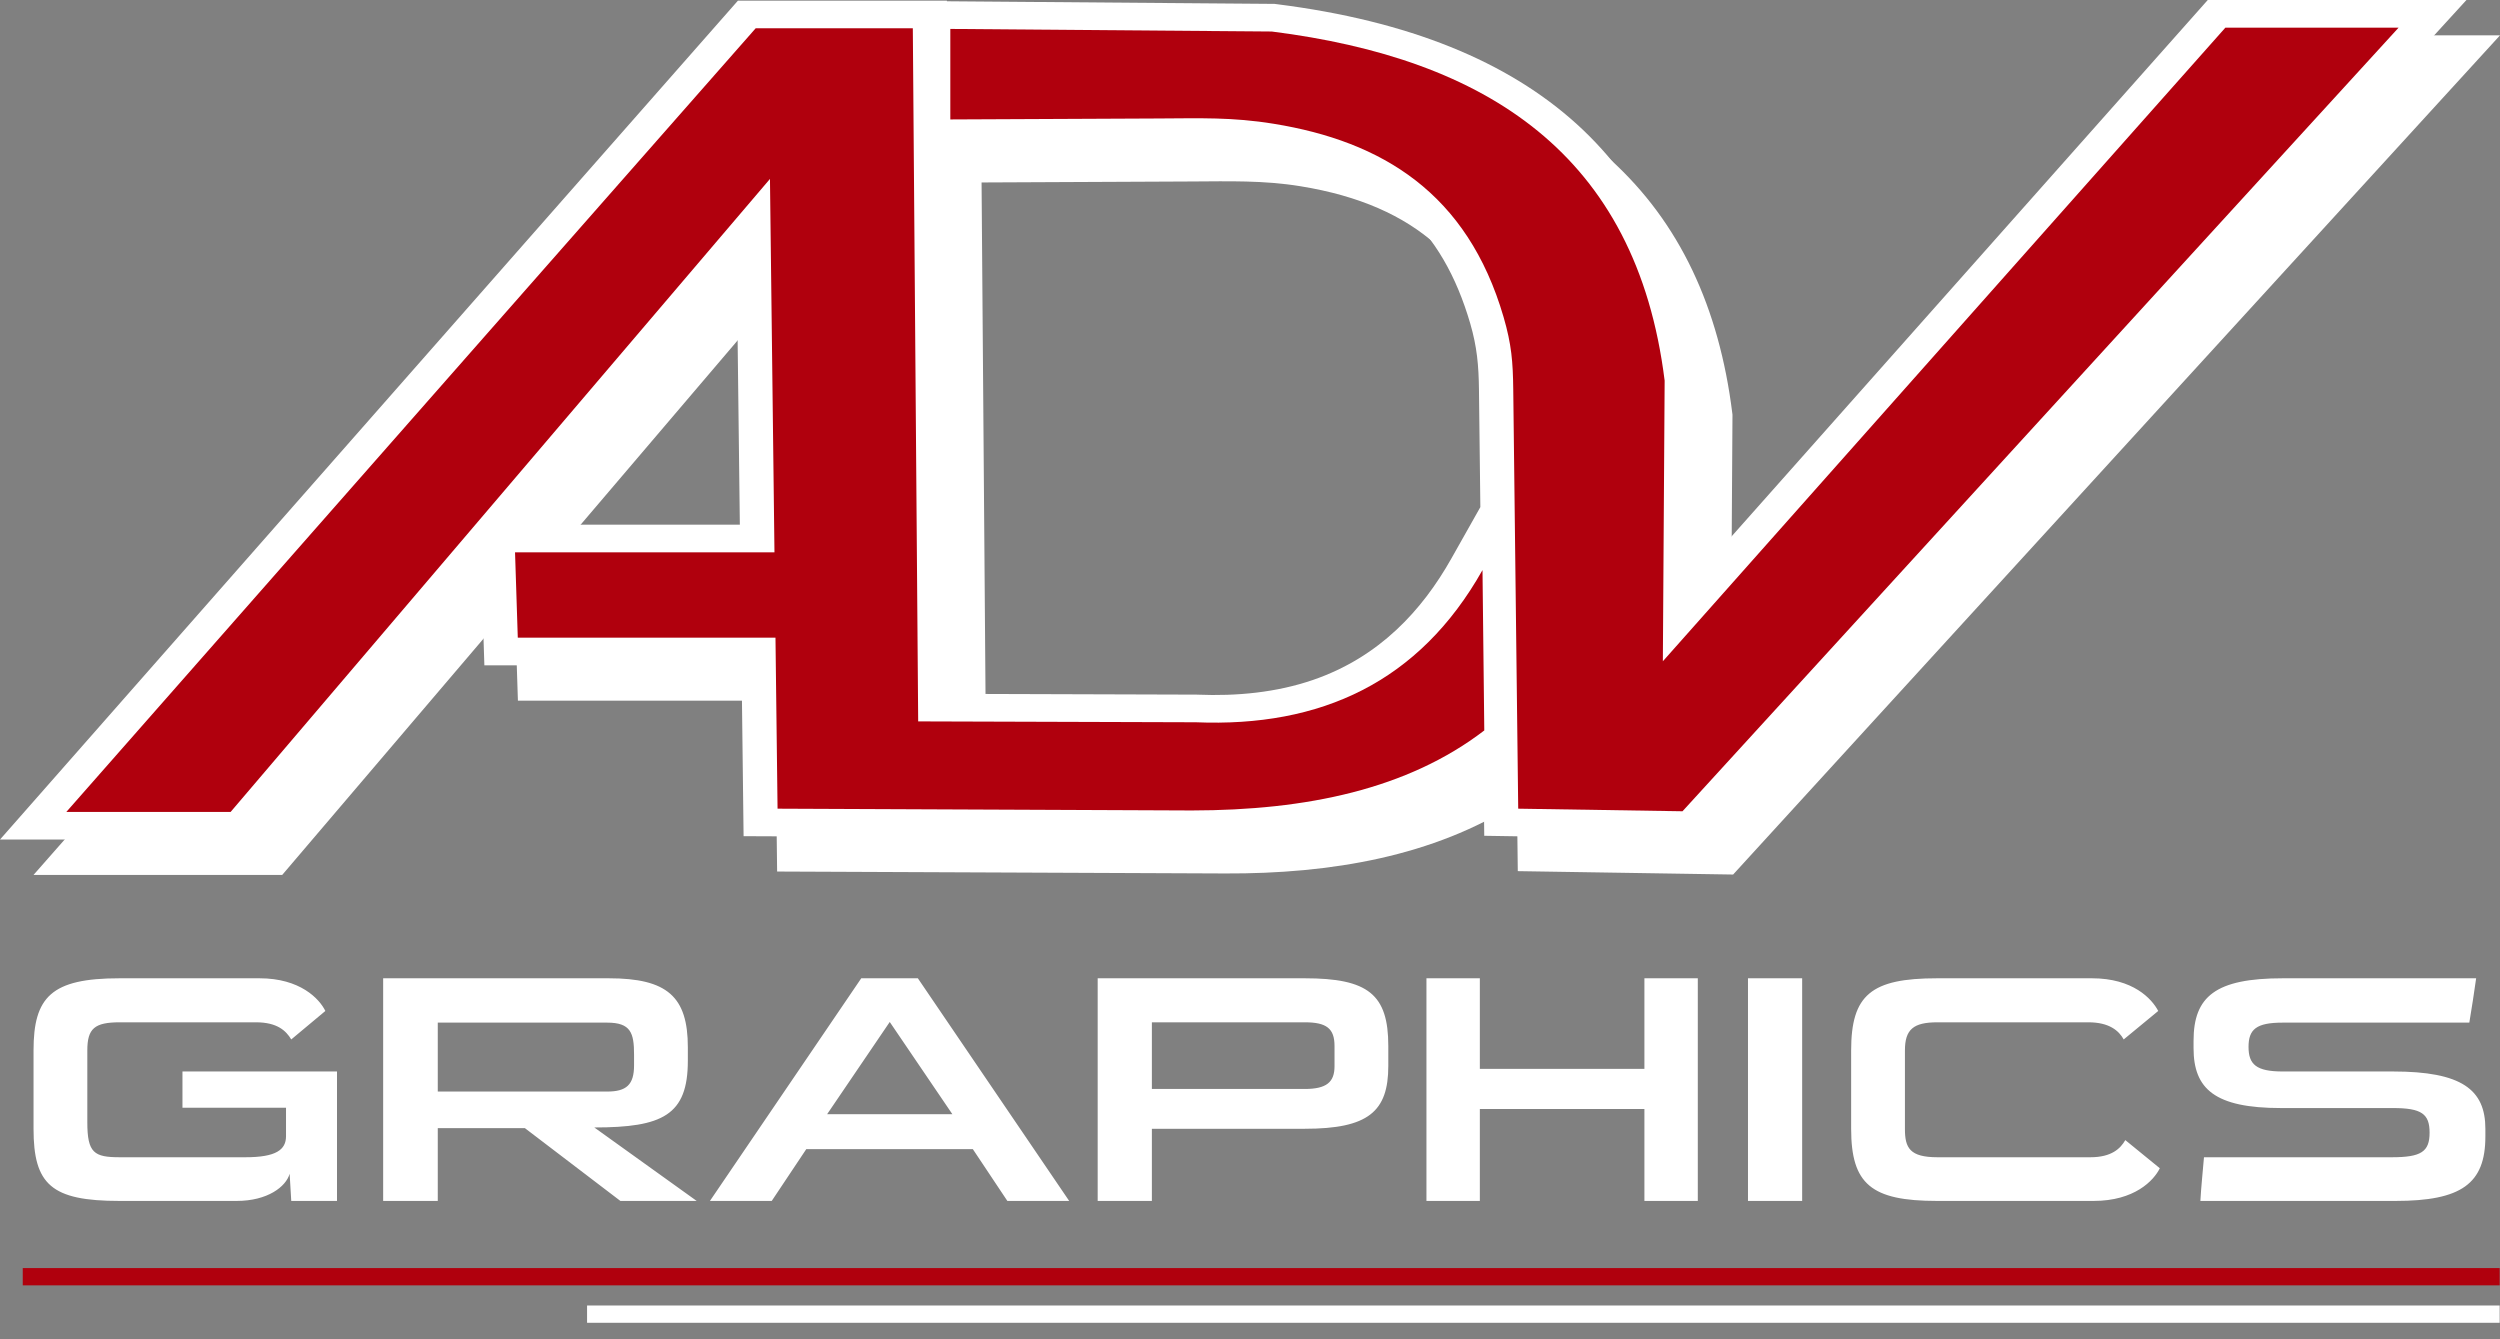
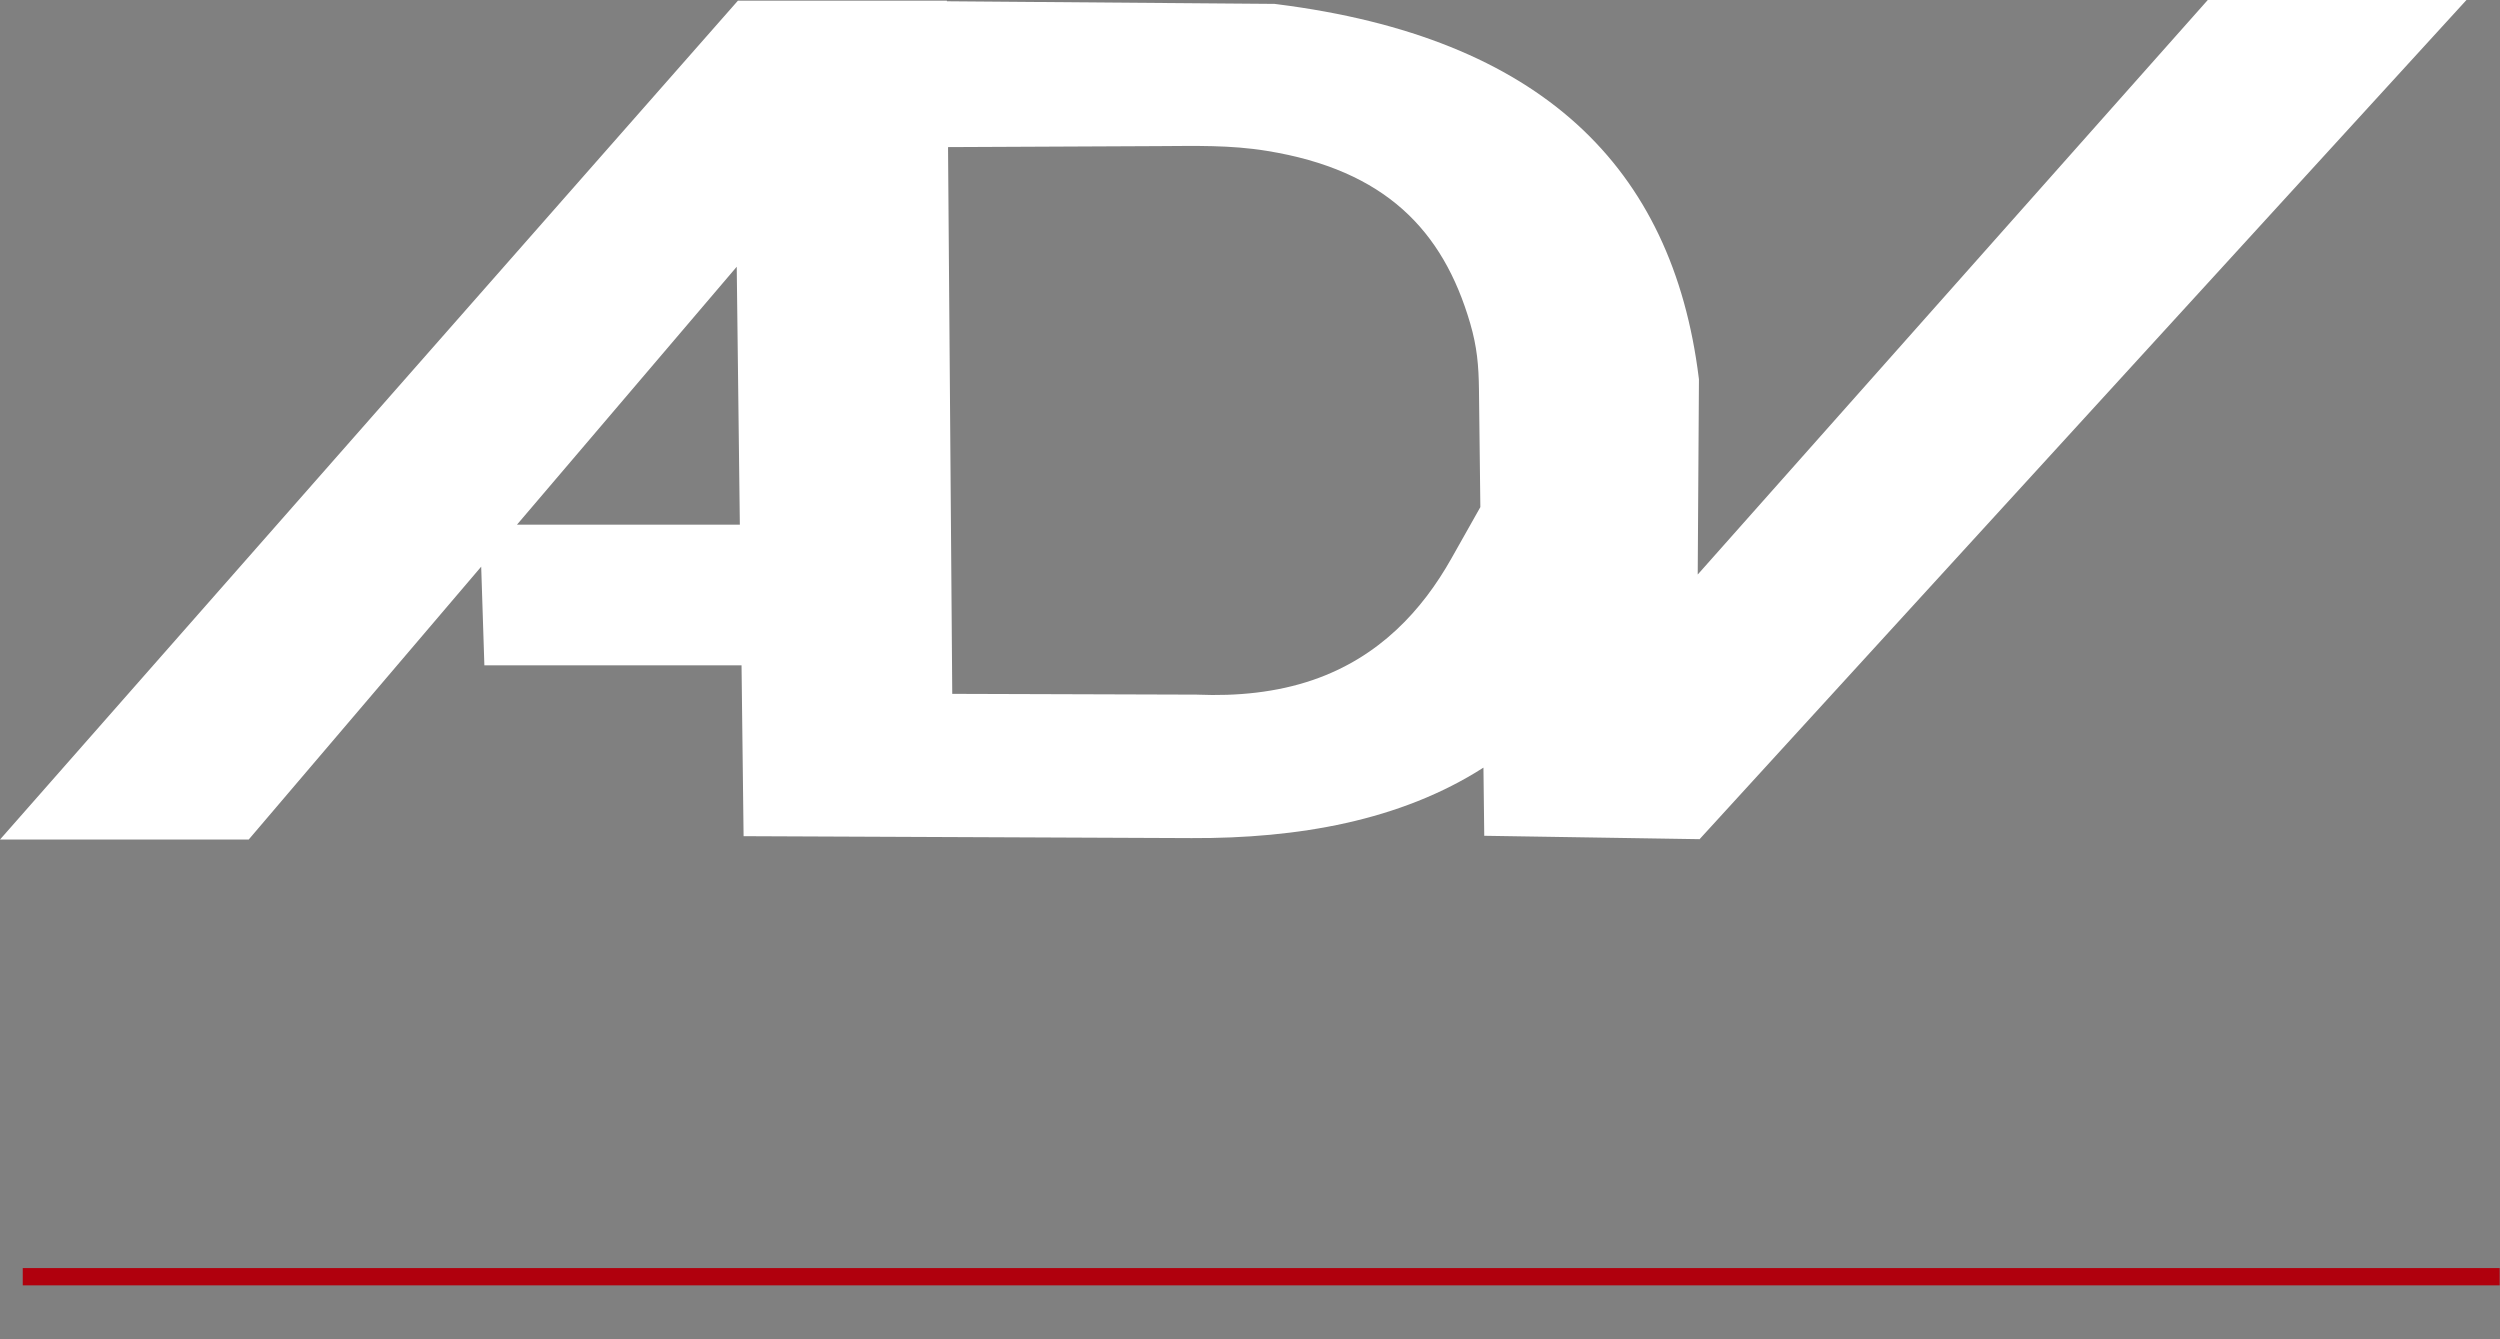
<svg xmlns="http://www.w3.org/2000/svg" width="140" height="75" viewBox="0 0 140 75" fill="none">
  <rect x="0" y="0" width="140" height="75" fill="#808080" stroke="none" />
-   <path fill-rule="evenodd" clip-rule="evenodd" d="M84.951 44.968C80.302 47.945 74.553 48.94 68.608 48.914L43.519 48.806L43.404 39.238H29.003L28.825 33.713L15.805 48.995H1.878L43.203 2.016H54.904L54.904 2.051L73.256 2.199L73.394 2.216C88.155 4.08 95.539 11.303 97.009 23.143L97.019 23.224L96.95 34.154L125.513 1.98H140L97.055 48.974L84.996 48.784L84.951 44.968ZM84.778 30.378L84.7 23.802C84.684 22.452 84.594 21.412 84.21 20.092C82.685 14.863 79.44 11.504 72.83 10.43C70.754 10.092 68.83 10.153 66.733 10.163L54.968 10.218L55.204 40.836L68.893 40.879L68.939 40.881C71.146 40.972 73.36 40.759 75.405 40.058C79.124 38.781 81.521 36.154 83.15 33.265L84.778 30.378ZM30.828 31.363H43.309L43.135 16.918L30.828 31.363Z" fill="white" />
  <path fill-rule="evenodd" clip-rule="evenodd" d="M83.073 42.987C78.424 45.965 72.675 46.96 66.73 46.934L41.641 46.826L41.526 37.258H27.125L26.947 31.733L13.927 47.015H0L41.325 0.036H53.026L53.026 0.071L71.378 0.218L71.516 0.236C86.277 2.1 93.661 9.323 95.131 21.163L95.141 21.244L95.072 32.174L123.635 3.8147e-06H138.122L95.177 46.994L83.118 46.804L83.073 42.987ZM82.9 28.398L82.822 21.821C82.806 20.472 82.716 19.432 82.332 18.112C80.807 12.883 77.562 9.523 70.951 8.45C68.876 8.112 66.952 8.173 64.855 8.183L53.09 8.238L53.326 38.856L67.015 38.899L67.061 38.901C69.268 38.992 71.482 38.779 73.527 38.077C77.246 36.801 79.643 34.174 81.272 31.285L82.9 28.398ZM28.95 29.382H41.431L41.257 14.938L28.95 29.382Z" fill="white" />
-   <path fill-rule="evenodd" clip-rule="evenodd" d="M12.916 45.467H3.716L42.318 1.584H51.118L51.418 40.398L66.962 40.447C73.968 40.736 79.481 38.201 83.02 31.925L83.12 40.905C78.827 44.195 73.166 45.379 66.74 45.386L43.543 45.286L43.427 35.71H28.996L28.842 30.93H43.37L43.118 10.02L12.916 45.467Z" fill="#B0000D" />
-   <path fill-rule="evenodd" clip-rule="evenodd" d="M53.218 1.62V6.689L64.843 6.635C67.205 6.624 68.995 6.552 71.331 6.932C77.393 7.917 82.173 10.802 84.201 17.757C84.647 19.288 84.724 20.265 84.742 21.806L85.02 45.286L94.22 45.431L134.322 1.548H124.622L93.12 37.031L93.22 21.317C91.641 8.603 83.2 3.278 71.219 1.765L53.218 1.62Z" fill="#B0000D" />
-   <path d="M18.872 67.252V60.003H10.218V62.033H16.017V63.628C16.017 64.389 15.456 64.806 13.747 64.806H6.711C5.272 64.806 4.89 64.57 4.89 62.848V58.825C4.89 57.593 5.295 57.249 6.711 57.249H14.332C15.523 57.249 16.017 57.72 16.31 58.209L18.22 56.614C17.883 55.926 16.804 54.784 14.534 54.784H6.689C2.867 54.784 1.878 55.835 1.878 58.825V63.211C1.878 66.328 2.867 67.252 6.689 67.252H13.252C14.983 67.252 16.017 66.455 16.22 65.73L16.31 67.252H18.872ZM39.014 67.252L33.281 63.138C37.103 63.138 38.519 62.45 38.519 59.405V58.644C38.519 55.817 37.373 54.784 34.091 54.784H21.457V67.252H24.515V63.175H29.393L34.742 67.252H39.014ZM35.507 59.659C35.507 60.746 35.08 61.127 34.001 61.127H24.515V57.267H34.001C35.327 57.267 35.507 57.847 35.507 59.061V59.659ZM59.874 67.252L51.4 54.784H48.23L39.756 67.252H43.217L45.151 64.352H54.479L56.412 67.252H59.874ZM53.333 62.395H46.319L49.826 57.23L53.333 62.395ZM73.07 63.211C76.621 63.211 77.745 62.25 77.745 59.695V58.572C77.745 55.69 76.621 54.784 73.07 54.784H61.47V67.252H64.505V63.211H73.07ZM74.733 59.713C74.733 60.601 74.284 60.982 73.07 60.982H64.505V57.249H73.07C74.284 57.249 74.733 57.593 74.733 58.572V59.713ZM95.077 67.252V54.784H92.087V59.858H82.871V54.784H79.881V67.252H82.871V62.105H92.087V67.252H95.077ZM100.921 67.252V54.784H97.887V67.252H100.921ZM117.241 67.252C119.534 67.252 120.613 66.11 120.95 65.422L119.017 63.845C118.747 64.316 118.253 64.806 117.061 64.806H108.497C106.946 64.806 106.676 64.28 106.676 63.229V58.825C106.676 57.647 107.148 57.249 108.497 57.249H116.949C118.118 57.249 118.658 57.72 118.927 58.209L120.861 56.614C120.501 55.926 119.444 54.784 117.151 54.784H108.475C104.788 54.784 103.664 55.708 103.664 58.825V63.211C103.664 66.31 104.788 67.252 108.475 67.252H117.241ZM139.181 63.211C139.181 61.018 137.855 60.003 134.011 60.003H127.829C126.345 60.003 125.918 59.605 125.918 58.626C125.918 57.647 126.345 57.267 127.829 57.267H138.282C138.417 56.433 138.552 55.618 138.664 54.784H127.829C124.075 54.784 122.839 55.799 122.839 58.282V58.698C122.839 60.982 124.03 62.051 127.739 62.051H134.011C135.607 62.051 136.057 62.377 136.057 63.428C136.057 64.498 135.584 64.806 133.943 64.806H123.423C123.356 65.621 123.266 66.437 123.221 67.252H134.146C137.832 67.252 139.181 66.292 139.181 63.646V63.211Z" fill="white" />
  <path fill-rule="evenodd" clip-rule="evenodd" d="M1.274 71.012H139.981V71.98H1.274V71.012Z" fill="#B0000D" />
-   <path fill-rule="evenodd" clip-rule="evenodd" d="M32.876 73.108H139.981V74.076H32.876V73.108Z" fill="white" />
</svg>